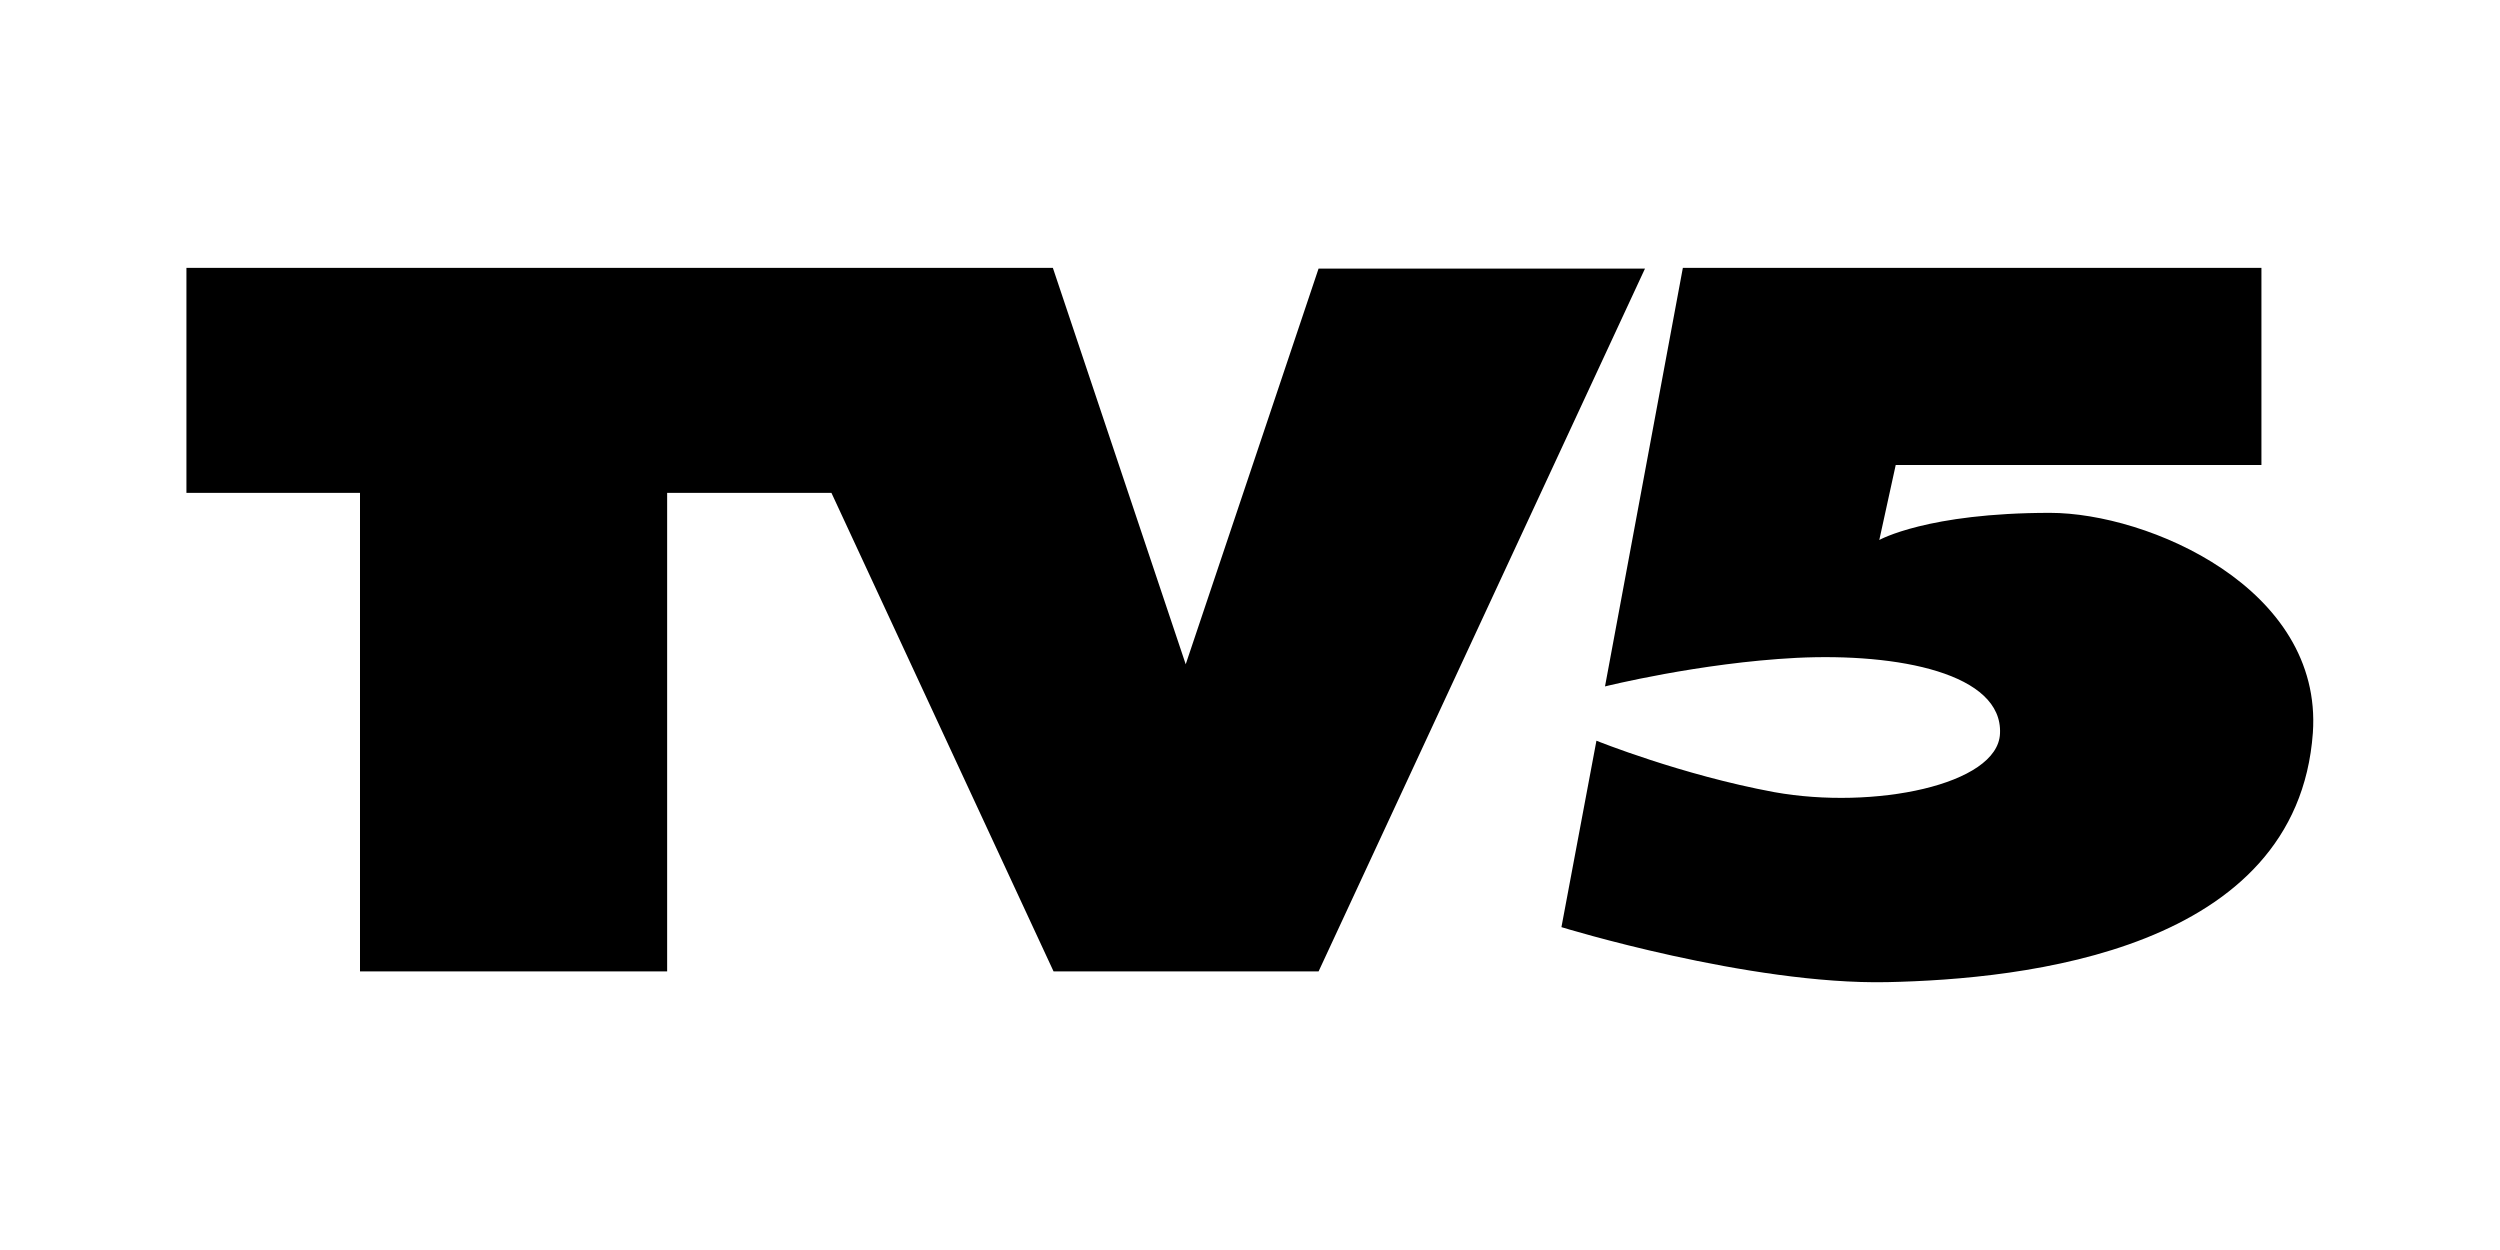
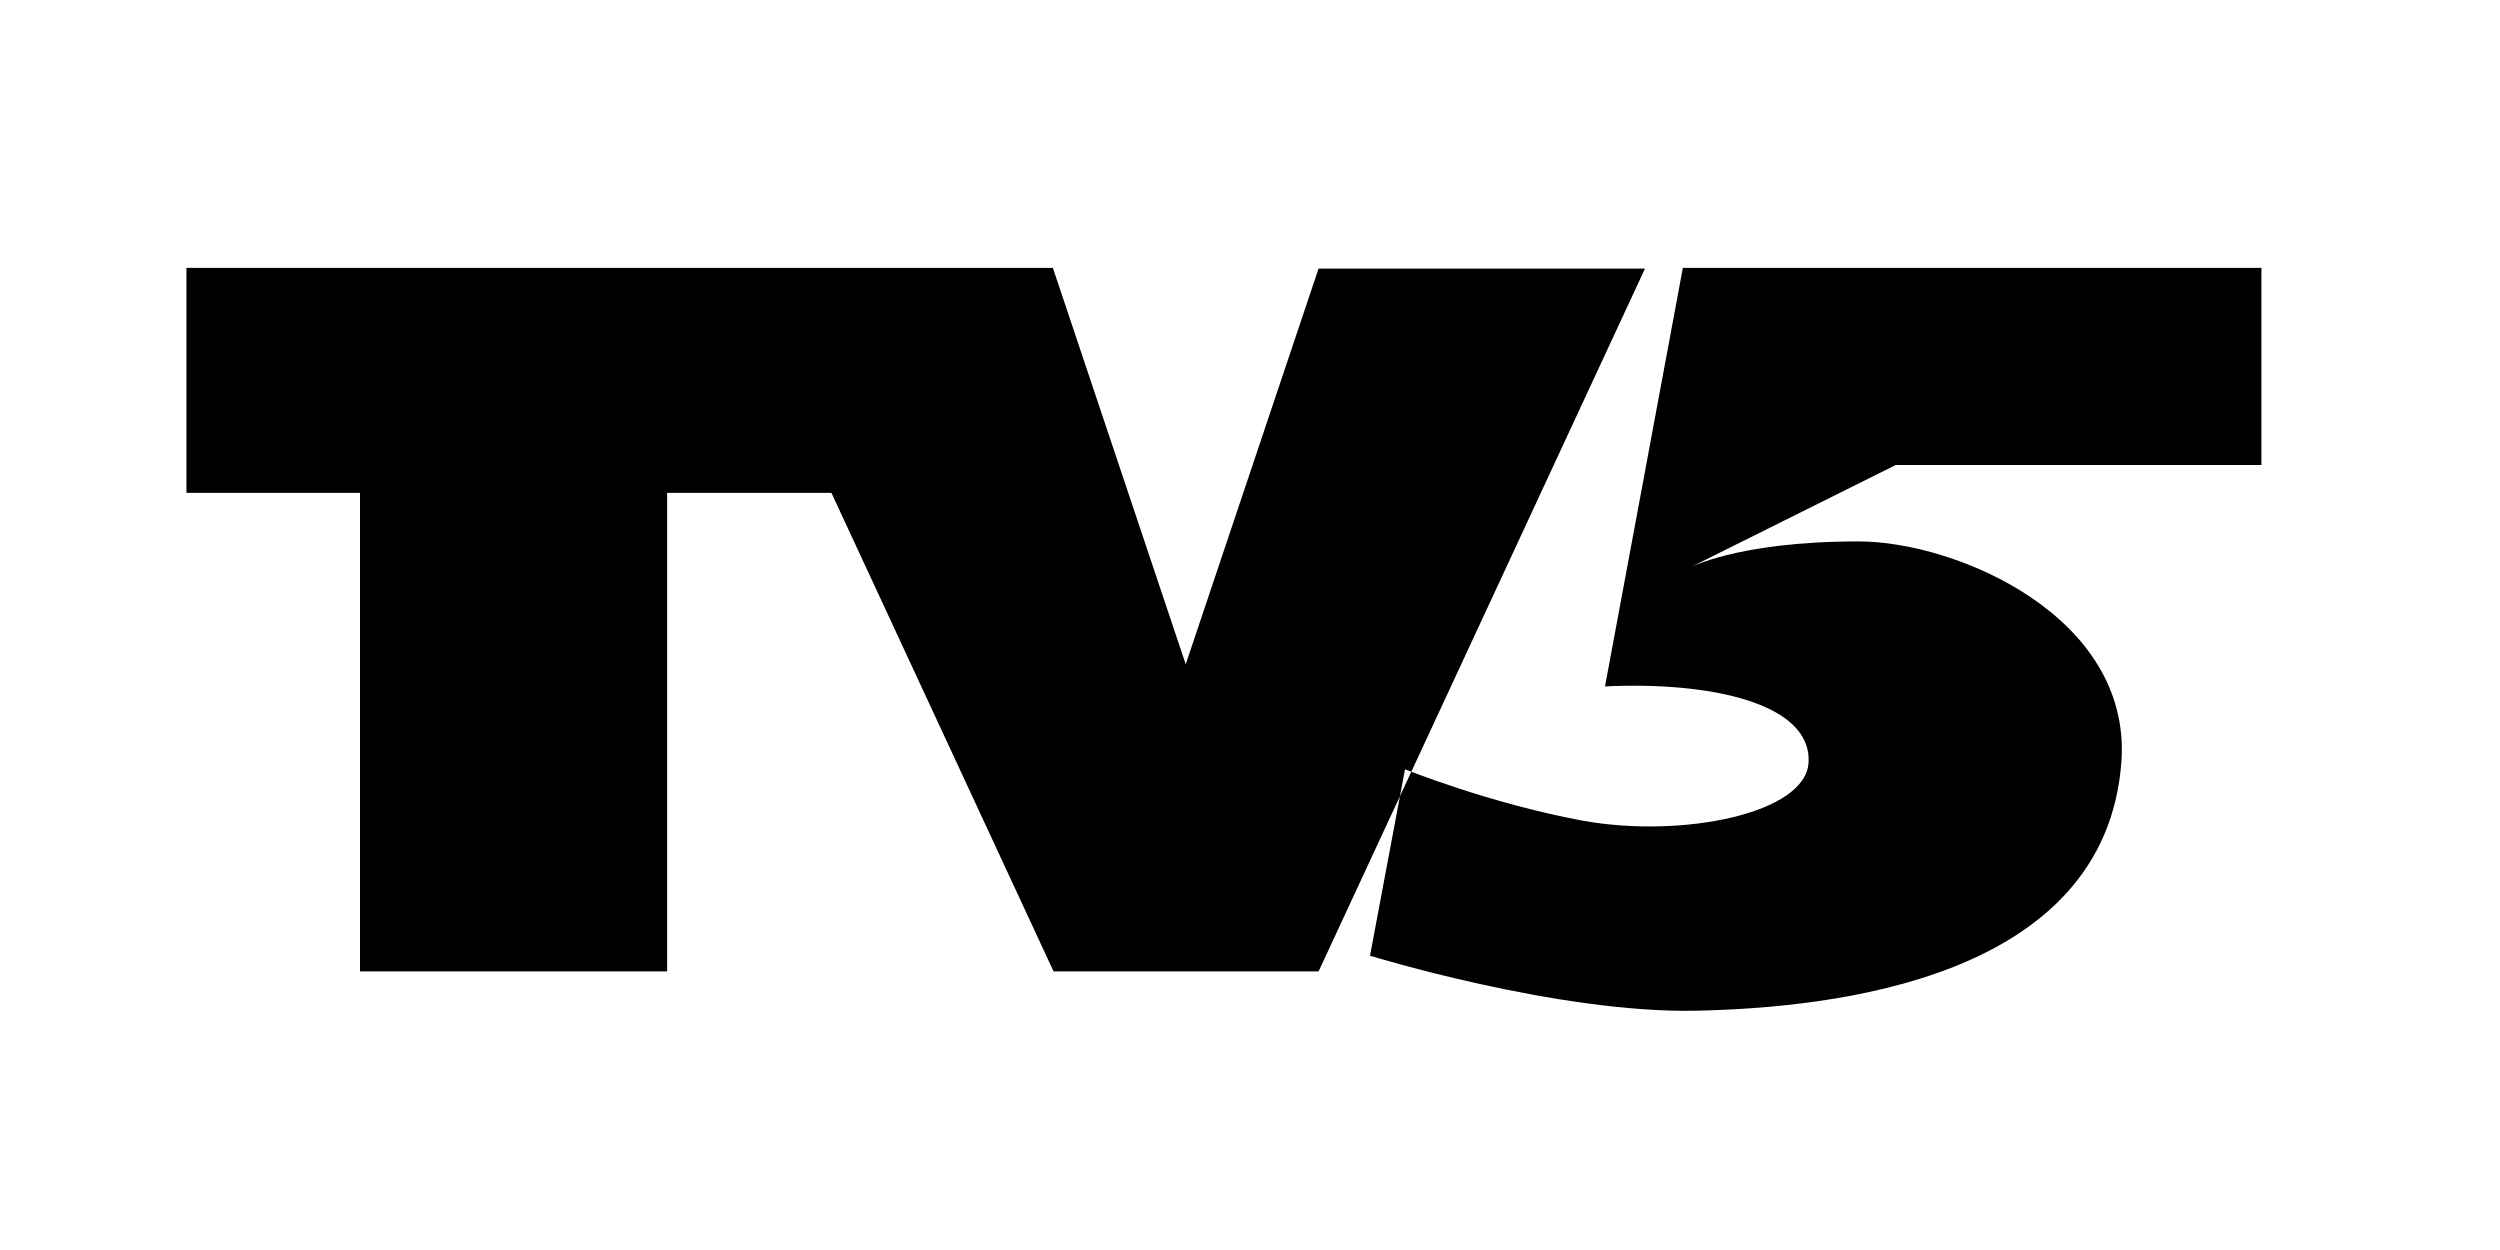
<svg xmlns="http://www.w3.org/2000/svg" version="1.1" id="Layer_1" x="0px" y="0px" viewBox="0 0 350 175" enable-background="new 0 0 350 175" xml:space="preserve">
-   <path fill-rule="evenodd" clip-rule="evenodd" d="M93.4,69v67h-43V69H26.1v-0.3V37.5h121.3L166,93l18.6-55.4h45.7L184.6,136h-37.1  l-31.1-67H93.4z M265.4,65.1h51.2V37.5h-81l-10.9,58.6c0,0,13.2-3.3,26.8-4c14.3-0.7,28.9,2.2,28.5,10.6  c-0.3,7.2-17.7,10.7-31.6,8.2c-13-2.4-24.9-7.2-24.9-7.2l-4.9,26.1c0,0,26.3,8.1,45.6,7.7c19.2-0.4,57.4-4.4,59.6-34.9  c1.4-20.3-23.1-30.8-36.8-30.8c-17.2,0-23.9,3.8-23.9,3.8L265.4,65.1z" />
+   <path fill-rule="evenodd" clip-rule="evenodd" d="M93.4,69v67h-43V69H26.1v-0.3V37.5h121.3L166,93l18.6-55.4h45.7L184.6,136h-37.1  l-31.1-67H93.4z M265.4,65.1h51.2V37.5h-81l-10.9,58.6c14.3-0.7,28.9,2.2,28.5,10.6  c-0.3,7.2-17.7,10.7-31.6,8.2c-13-2.4-24.9-7.2-24.9-7.2l-4.9,26.1c0,0,26.3,8.1,45.6,7.7c19.2-0.4,57.4-4.4,59.6-34.9  c1.4-20.3-23.1-30.8-36.8-30.8c-17.2,0-23.9,3.8-23.9,3.8L265.4,65.1z" />
</svg>